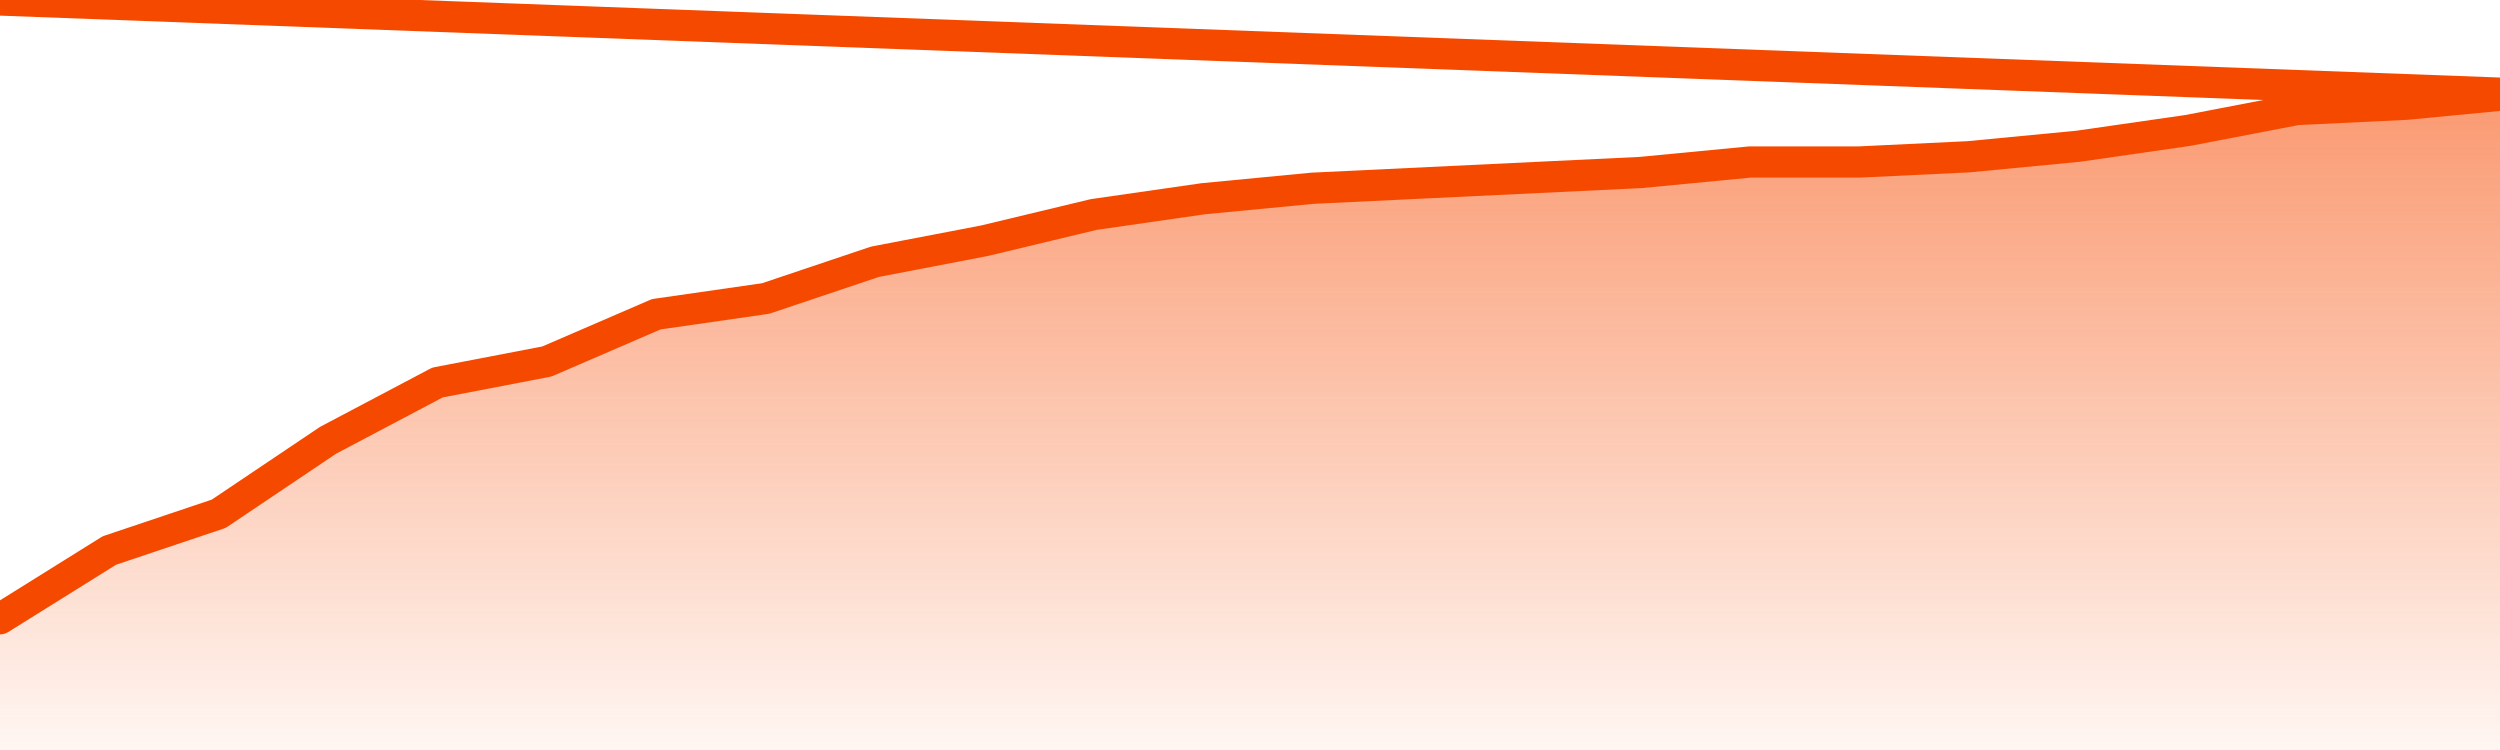
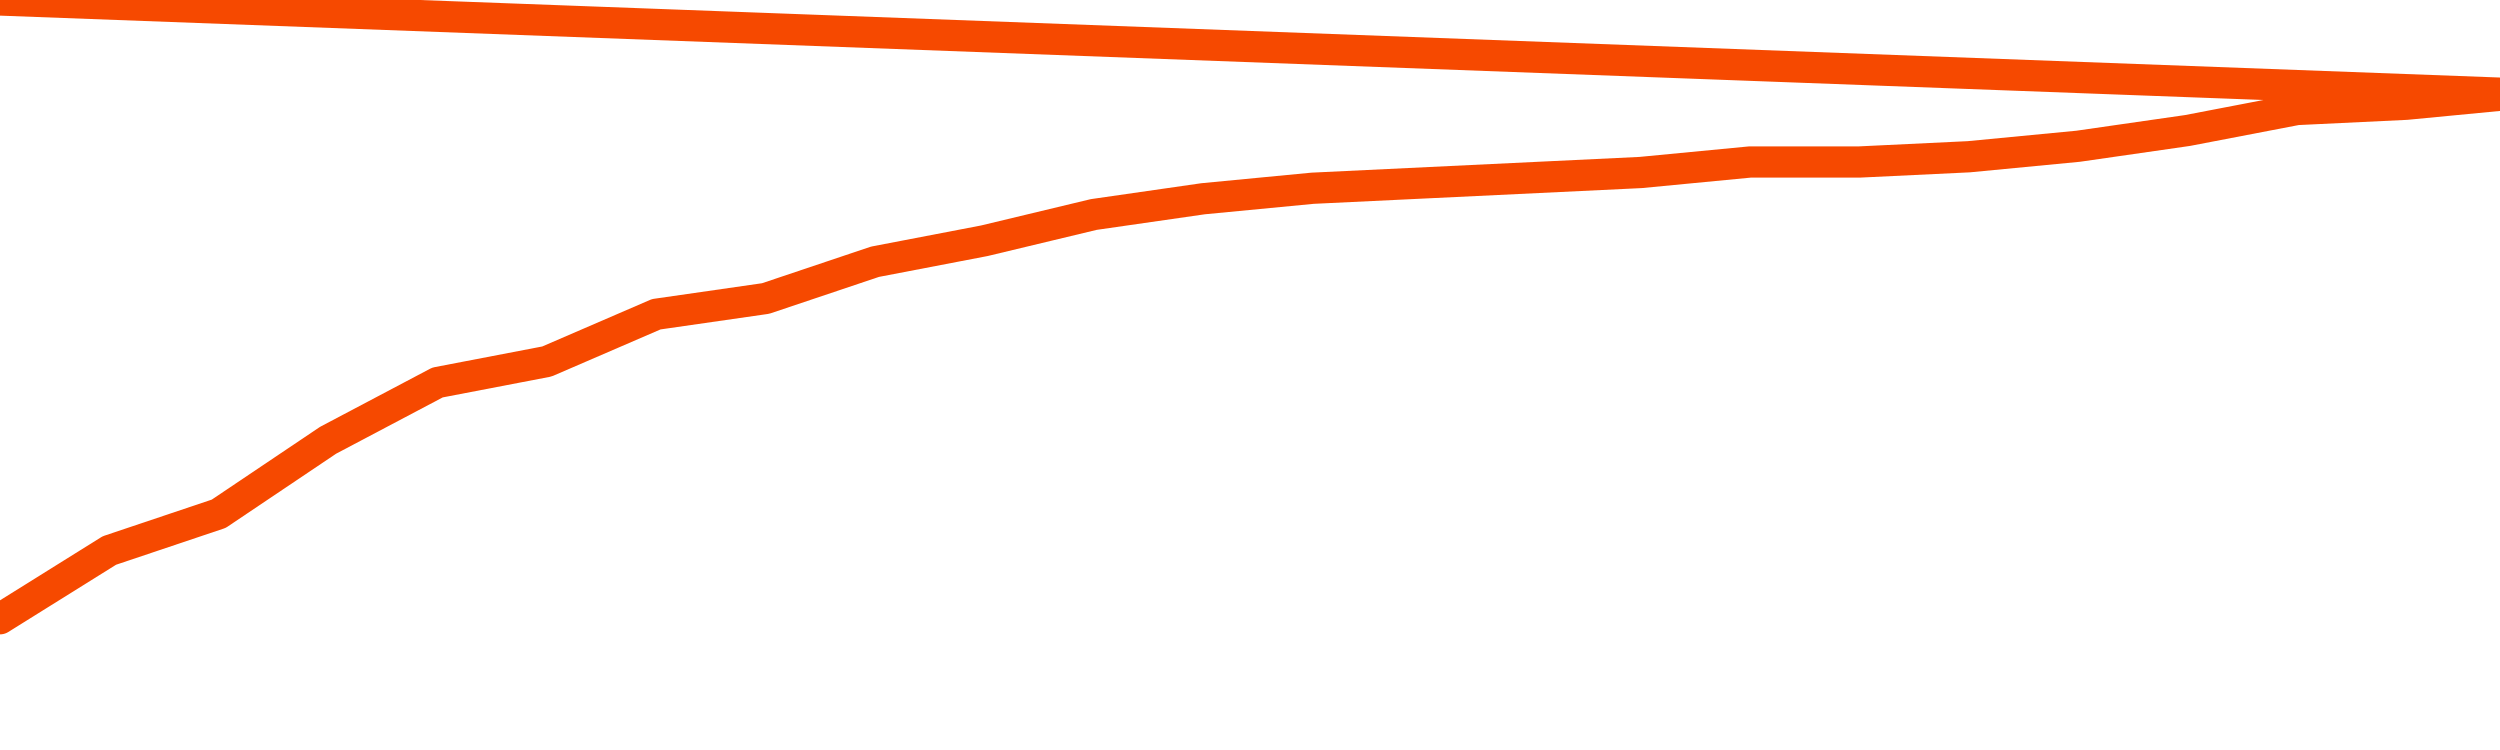
<svg xmlns="http://www.w3.org/2000/svg" version="1.1" width="80" height="24" viewBox="0 0 80 24">
  <defs>
    <linearGradient x1=".5" x2=".5" y2="1" id="gradient">
      <stop offset="0" stop-color="#F64900" />
      <stop offset="1" stop-color="#f64900" stop-opacity="0" />
    </linearGradient>
  </defs>
-   <path fill="url(#gradient)" fill-opacity="0.56" stroke="none" d="M 0,26 0.0,19.8 3.5,17.616 7.0,16.44 10.5,14.088 14.0,12.24 17.5,11.568 21.0,10.056 24.5,9.552 28.0,8.376 31.5,7.704 35.0,6.864 38.5,6.36 42.0,6.024 45.5,5.856 49.0,5.688 52.5,5.52 56.0,5.184 59.5,5.184 63.0,5.016 66.5,4.68 70.0,4.176 73.5,3.504 77.0,3.336 80.5,3.0 82,26 Z" />
  <path fill="none" stroke="#F64900" stroke-width="1" stroke-linejoin="round" stroke-linecap="round" d="M 0.0,19.8 3.5,17.616 7.0,16.44 10.5,14.088 14.0,12.24 17.5,11.568 21.0,10.056 24.5,9.552 28.0,8.376 31.5,7.704 35.0,6.864 38.5,6.36 42.0,6.024 45.5,5.856 49.0,5.688 52.5,5.52 56.0,5.184 59.5,5.184 63.0,5.016 66.5,4.68 70.0,4.176 73.5,3.504 77.0,3.336 80.5,3.0.join(' ') }" />
</svg>